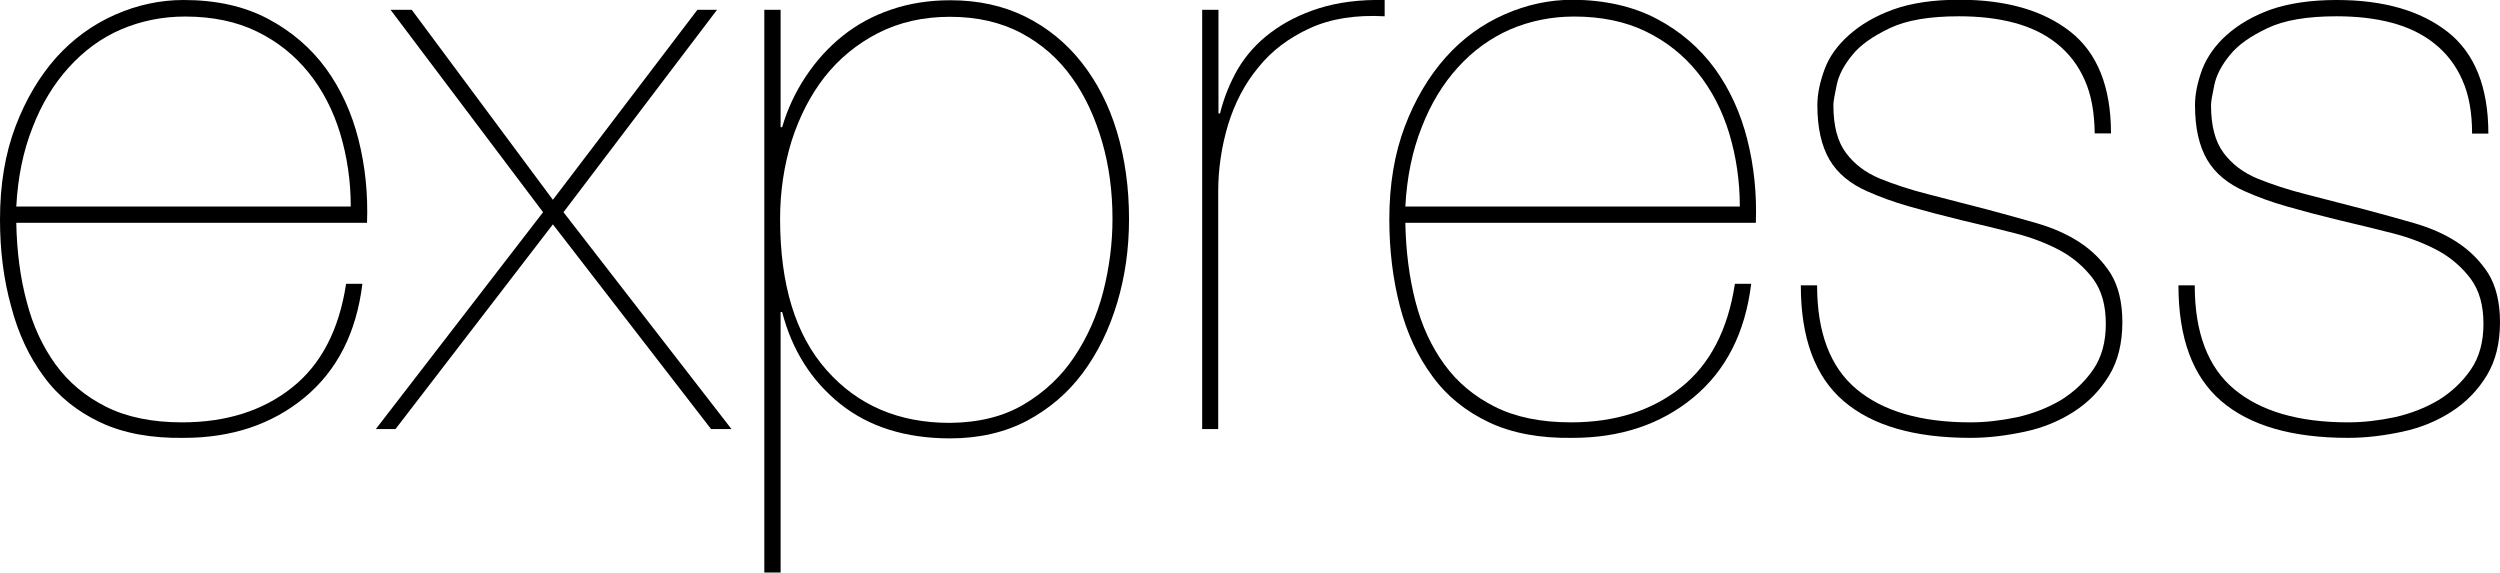
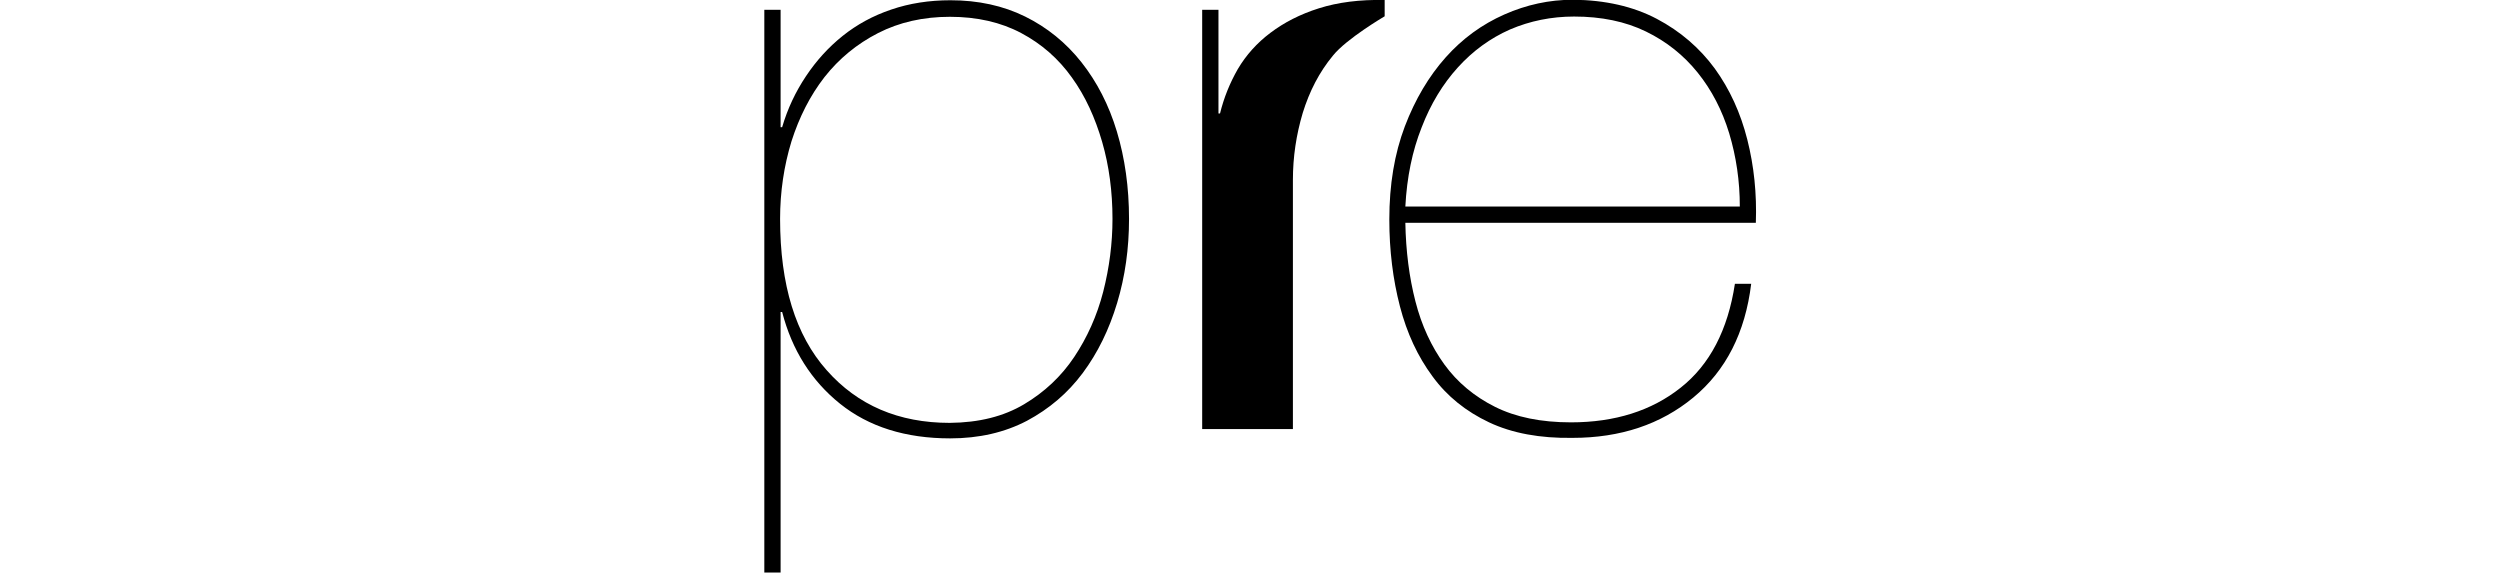
<svg xmlns="http://www.w3.org/2000/svg" version="1.1" id="Layer_1" x="0px" y="0px" viewBox="0 0 967.2 221.5" style="enable-background:new 0 0 967.2 221.5;" xml:space="preserve">
  <g>
-     <path d="M10.3,116.6c2.4,9.4,6.2,17.5,11.2,24.4c5,6.9,11.6,12.4,19.6,16.4c8,4,17.8,6,29.4,6c17,0,31.2-4.5,42.4-13.4   c11.3-8.9,18.3-22.4,21-40.2h6.3c-2.3,18.9-9.8,33.6-22.4,44c-12.6,10.4-28.2,15.6-46.7,15.6c-12.6,0.2-23.4-1.8-32.3-6   c-8.9-4.2-16.3-10.1-21.9-17.8c-5.7-7.7-9.9-16.7-12.6-27.1C1.4,108.1,0,96.9,0,84.9c0-13.5,2-25.4,6-36c4-10.5,9.3-19.4,15.8-26.7   C28.3,15,35.9,9.5,44.5,5.7C53.1,1.9,62,0,71,0c12.6,0,23.5,2.4,32.7,7.3c9.1,4.8,16.6,11.3,22.4,19.2c5.8,8,10,17.2,12.6,27.5   c2.6,10.3,3.7,21,3.3,32.2H6.3C6.5,97.1,7.8,107.3,10.3,116.6z M131.6,51.6c-2.7-8.9-6.8-16.8-12.2-23.5c-5.4-6.7-12-12-20-15.9   c-8-3.9-17.3-5.8-27.8-5.8c-8.8,0-17.1,1.7-24.8,5s-14.4,8.3-20.2,14.7s-10.5,14.1-14,23.2c-3.6,9.1-5.7,19.2-6.3,30.6h129.4   C135.7,70,134.3,60.6,131.6,51.6z" />
-     <path d="M277.4,3.8L218,82.1l65,83.9h-7.9l-61.2-79.2L153,166h-7.6l64.7-83.9l-59-78.3h8.2l54.6,73.5l55.9-73.5H277.4z" />
    <path d="M295.7,221.5V3.8h6.3v45.4h0.6c2.1-7.2,5.2-13.7,9.2-19.7c4-6,8.7-11.2,14.2-15.6s11.7-7.8,18.8-10.2   c7-2.4,14.7-3.6,22.9-3.6c10.7,0,20.4,2.1,28.9,6.3c8.5,4.2,15.8,10.1,21.8,17.7c6,7.6,10.6,16.5,13.7,26.8   c3.1,10.3,4.7,21.6,4.7,33.8c0,11.4-1.5,22.2-4.6,32.5c-3.1,10.3-7.5,19.3-13.3,27.1c-5.8,7.8-13,13.9-21.6,18.5   c-8.6,4.5-18.5,6.8-29.7,6.8c-17.3,0-31.5-4.5-42.6-13.4s-18.6-20.8-22.4-35.5H302v101H295.7z M396.2,156.4   c7.9-4.7,14.4-10.8,19.4-18.3c5-7.5,8.8-15.9,11.2-25.2c2.4-9.4,3.6-18.8,3.6-28.2c0-10.5-1.3-20.5-4-29.8s-6.5-17.7-11.7-24.9   c-5.2-7.3-11.7-13-19.6-17.2c-7.9-4.2-17.1-6.3-27.6-6.3c-10.3,0-19.6,2.1-27.8,6.3c-8.2,4.2-15.1,9.9-20.7,17   c-5.6,7.2-9.8,15.5-12.8,24.9c-2.9,9.5-4.4,19.5-4.4,30c0,25.5,6,45,18,58.5c12,13.6,27.9,20.4,47.6,20.4   C378.8,163.5,388.3,161.1,396.2,156.4z" />
-     <path d="M465.1,166V3.8h6.3v40.1h0.6c1.5-6.1,3.8-11.8,6.9-17.2c3.2-5.4,7.4-10.1,12.6-14c5.3-4,11.5-7.2,18.8-9.5   c7.3-2.3,15.7-3.4,25.4-3.2v6.3c-11.2-0.6-20.8,0.9-28.9,4.6s-14.8,8.7-20,15.2c-5.3,6.4-9.1,13.8-11.7,22.2   c-2.5,8.4-3.8,17-3.8,25.9V166H465.1z" />
+     <path d="M465.1,166V3.8h6.3v40.1h0.6c1.5-6.1,3.8-11.8,6.9-17.2c3.2-5.4,7.4-10.1,12.6-14c5.3-4,11.5-7.2,18.8-9.5   c7.3-2.3,15.7-3.4,25.4-3.2v6.3s-14.8,8.7-20,15.2c-5.3,6.4-9.1,13.8-11.7,22.2   c-2.5,8.4-3.8,17-3.8,25.9V166H465.1z" />
    <path d="M547.6,116.6c2.4,9.4,6.2,17.5,11.2,24.4c5,6.9,11.6,12.4,19.6,16.4c8,4,17.8,6,29.4,6c17,0,31.2-4.5,42.4-13.4   c11.3-8.9,18.3-22.4,21-40.2h6.3c-2.3,18.9-9.8,33.6-22.4,44c-12.6,10.4-28.2,15.6-46.7,15.6c-12.6,0.2-23.4-1.8-32.3-6   c-8.9-4.2-16.3-10.1-21.9-17.8c-5.7-7.7-9.9-16.7-12.6-27.1c-2.7-10.4-4.1-21.6-4.1-33.6c0-13.5,2-25.4,6-36   c4-10.5,9.3-19.4,15.8-26.7c6.5-7.3,14.1-12.8,22.7-16.6c8.6-3.8,17.4-5.7,26.5-5.7C621,0,631.9,2.5,641,7.3   c9.1,4.8,16.6,11.3,22.4,19.2c5.8,8,10,17.2,12.6,27.5c2.6,10.3,3.7,21,3.3,32.2H543.7C543.9,97.1,545.2,107.3,547.6,116.6z    M669,51.6c-2.7-8.9-6.8-16.8-12.2-23.5c-5.4-6.7-12-12-20-15.9c-8-3.9-17.3-5.8-27.8-5.8c-8.8,0-17.1,1.7-24.8,5   c-7.7,3.4-14.4,8.3-20.2,14.7s-10.5,14.1-14,23.2c-3.6,9.1-5.7,19.2-6.3,30.6h129.4C673.1,70,671.7,60.6,669,51.6z" />
-     <path d="M806.5,30.9c-2.5-5.7-6.1-10.3-10.7-14c-4.6-3.7-10.2-6.4-16.6-8.1c-6.4-1.7-13.5-2.5-21.3-2.5c-11.4,0-20.3,1.5-26.8,4.6   c-6.5,3.1-11.4,6.5-14.5,10.4c-3.2,3.9-5.2,7.7-6,11.5c-0.8,3.8-1.3,6.4-1.3,7.9c0,8,1.6,14.1,4.9,18.5s7.6,7.6,13.1,9.9   c5.7,2.3,11.8,4.3,18.5,6c6.6,1.7,14.4,3.7,23.2,6c6.3,1.7,12.6,3.4,18.8,5.2c6.2,1.8,11.8,4.2,16.7,7.4c4.9,3.2,8.9,7.2,12,12   c3,4.8,4.6,11.2,4.6,18.9c0,8.2-1.7,15.1-5.2,20.8c-3.5,5.7-8,10.3-13.6,13.9c-5.6,3.6-11.9,6.2-18.9,7.7s-14,2.4-21,2.4   c-21.7,0-38-4.7-49.1-14.2c-11.1-9.5-16.6-24.4-16.6-44.8h6.3c0,18.3,5.1,31.7,15.3,40.2c10.2,8.5,24.9,12.8,44,12.8   c5.9,0,11.9-0.7,18.1-2c6.2-1.4,11.8-3.6,16.9-6.6c5-3.1,9.2-7,12.5-11.8s4.9-10.7,4.9-17.7c0-7.2-1.6-12.9-4.9-17.4   c-3.3-4.4-7.5-8.1-12.6-10.9c-5.2-2.8-11.1-5.1-17.8-6.8c-6.7-1.7-13.6-3.4-20.5-5c-7.8-1.9-14.6-3.7-20.5-5.4   c-5.9-1.7-11.1-3.6-15.8-5.7c-6.7-2.9-11.7-7-14.8-12.3c-3.1-5.3-4.7-12.3-4.7-21.1c0-4.4,1-9,2.8-13.9s5-9.3,9.5-13.3   s10.1-7.3,17-9.8c6.9-2.5,15.5-3.8,25.6-3.8c18.1,0,32.4,4.1,42.9,12.3c10.5,8.2,15.8,21.4,15.8,39.4h-6.3   C810.3,43.6,809.1,36.6,806.5,30.9z" />
-     <path d="M952.6,30.9c-2.5-5.7-6.1-10.3-10.7-14s-10.2-6.4-16.6-8.1c-6.4-1.7-13.5-2.5-21.3-2.5c-11.4,0-20.3,1.5-26.8,4.6   c-6.5,3.1-11.4,6.5-14.5,10.4c-3.2,3.9-5.2,7.7-6,11.5c-0.8,3.8-1.3,6.4-1.3,7.9c0,8,1.6,14.1,4.9,18.5s7.6,7.6,13.1,9.9   c5.7,2.3,11.8,4.3,18.5,6c6.6,1.7,14.4,3.7,23.2,6c6.3,1.7,12.6,3.4,18.8,5.2c6.2,1.8,11.8,4.2,16.7,7.4c4.9,3.2,8.9,7.2,12,12   c3,4.8,4.6,11.2,4.6,18.9c0,8.2-1.7,15.1-5.2,20.8c-3.5,5.7-8,10.3-13.6,13.9c-5.6,3.6-11.9,6.2-18.9,7.7s-14,2.4-21,2.4   c-21.7,0-38-4.7-49.1-14.2c-11.1-9.5-16.6-24.4-16.6-44.8h6.3c0,18.3,5.1,31.7,15.3,40.2c10.2,8.5,24.9,12.8,44,12.8   c5.9,0,11.9-0.7,18.1-2c6.2-1.4,11.8-3.6,16.9-6.6c5-3.1,9.2-7,12.5-11.8c3.3-4.8,4.9-10.7,4.9-17.7c0-7.2-1.6-12.9-4.9-17.4   c-3.3-4.4-7.5-8.1-12.6-10.9c-5.2-2.8-11.1-5.1-17.8-6.8c-6.7-1.7-13.6-3.4-20.5-5c-7.8-1.9-14.6-3.7-20.5-5.4   c-5.9-1.7-11.1-3.6-15.8-5.7c-6.7-2.9-11.7-7-14.8-12.3c-3.1-5.3-4.7-12.3-4.7-21.1c0-4.4,1-9,2.8-13.9c1.9-4.8,5-9.3,9.5-13.3   s10.1-7.3,17-9.8C885.4,1.3,894,0,904,0c18.1,0,32.4,4.1,42.9,12.3c10.5,8.2,15.8,21.4,15.8,39.4h-6.3   C956.4,43.6,955.2,36.6,952.6,30.9z" />
  </g>
</svg>